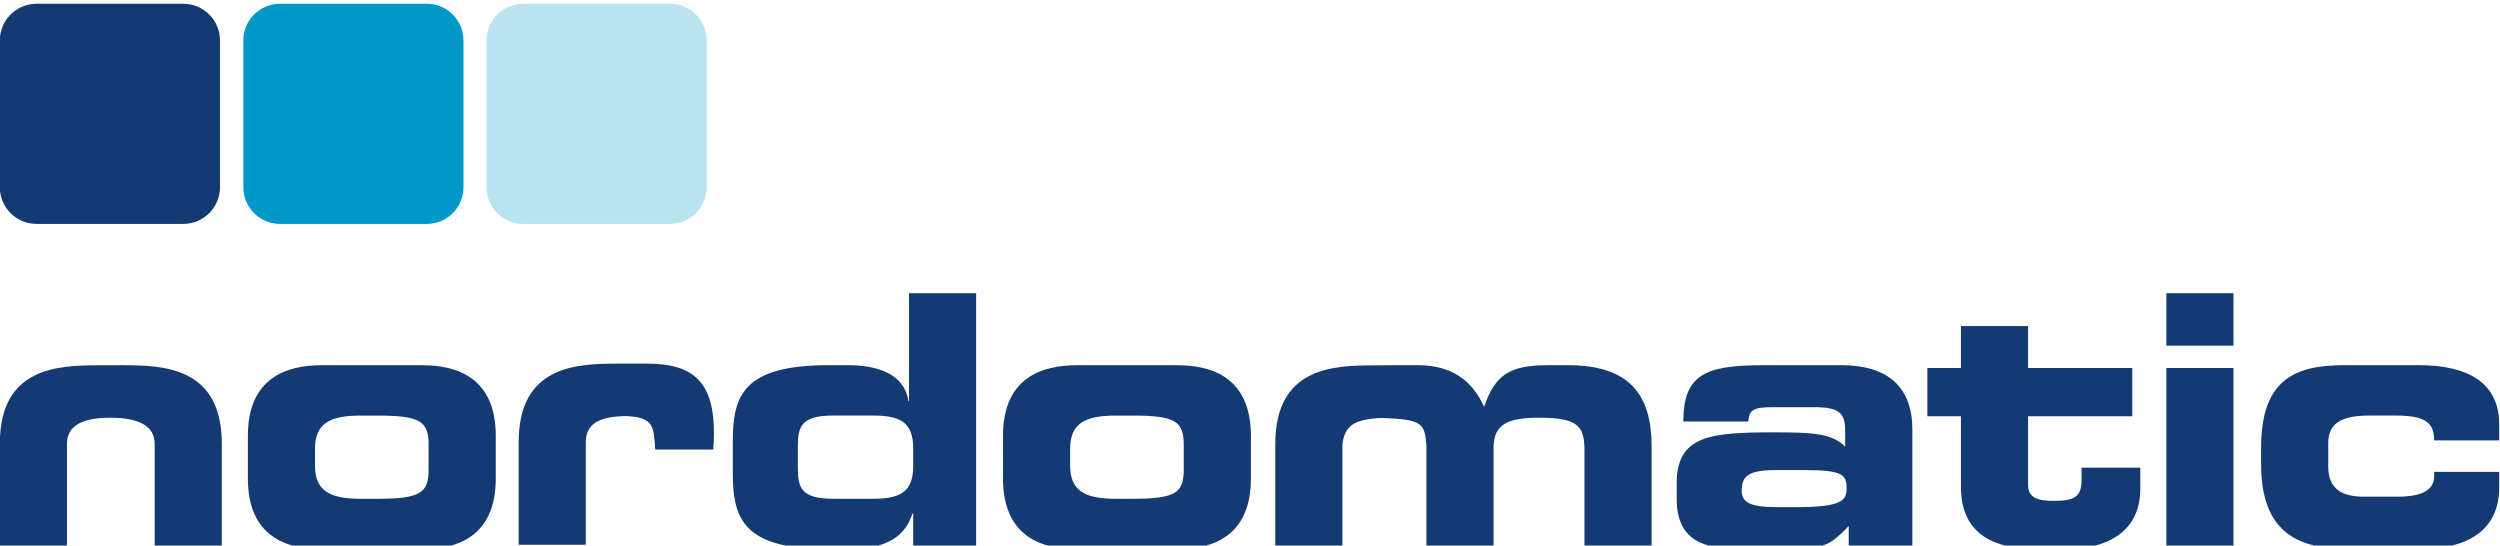
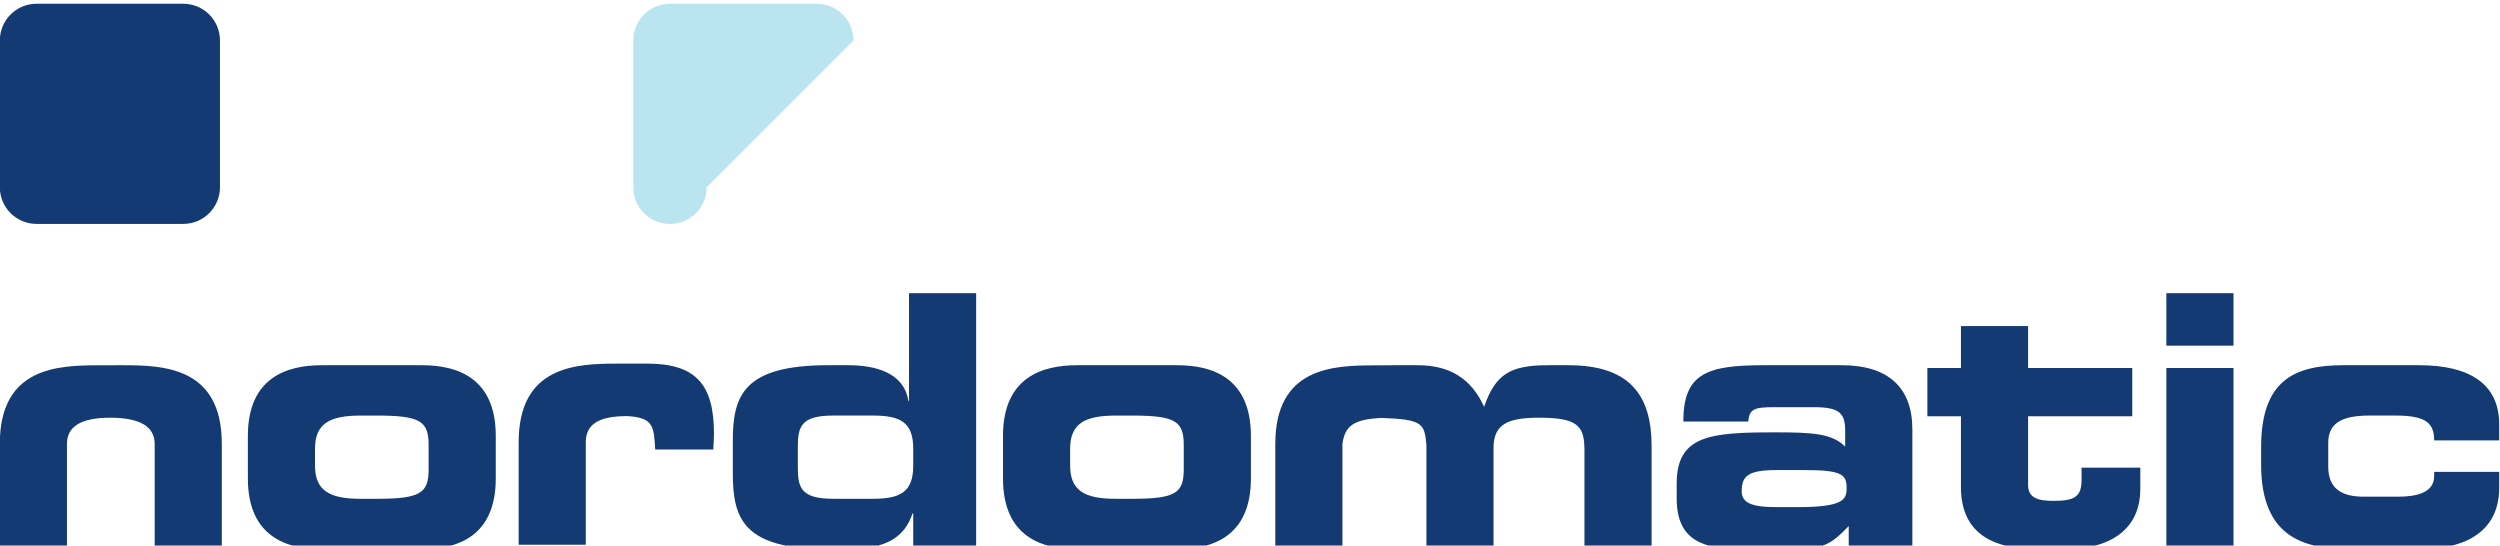
<svg xmlns="http://www.w3.org/2000/svg" viewBox="0 0 178.583 38.968" height="38.968" width="178.583" xml:space="preserve">
  <g transform="matrix(1.333,0,0,-1.333,-45.355,1077.165)">
    <path d="m 47.308,784.719 c 0,3.147 2.117,3.785 3.953,3.785 h 5.377 c 1.837,0 3.954,-0.638 3.954,-3.785 v -2.286 c 0,-3.148 -2.117,-3.785 -3.954,-3.785 h -5.377 c -1.836,0 -3.953,0.637 -3.953,3.785 z m 3.597,-1.592 c 0,-1.368 0.806,-1.781 2.455,-1.781 h 0.862 c 2.323,0 2.772,0.3 2.772,1.574 v 1.312 c 0,1.274 -0.449,1.574 -2.772,1.574 h -0.862 c -1.649,0 -2.455,-0.412 -2.455,-1.78 z" style="fill:#133a73;fill-opacity:1;fill-rule:evenodd;stroke:none" id="path27" />
    <path d="m 73.295,784.439 c 0,2.435 0.562,4.066 5.115,4.066 h 1.068 c 1.48,0 2.998,-0.413 3.223,-1.911 h 0.037 v 5.769 h 3.597 v -13.564 h -3.372 v 1.761 h -0.038 c -0.393,-1.18 -1.293,-1.911 -3.466,-1.911 h -1.049 c -4.553,0 -5.115,1.63 -5.115,4.066 z m 3.485,-1.424 c 0,-1.068 0.169,-1.668 1.892,-1.668 h 2.118 c 1.424,0 2.173,0.319 2.173,1.761 v 0.938 c 0,1.442 -0.749,1.761 -2.173,1.761 h -2.118 c -1.723,0 -1.892,-0.6 -1.892,-1.669 z" style="fill:#133a73;fill-opacity:1;fill-rule:evenodd;stroke:none" id="path31" />
    <path d="m 87.774,784.719 c 0,3.147 2.118,3.785 3.953,3.785 h 5.377 c 1.837,0 3.954,-0.638 3.954,-3.785 v -2.286 c 0,-3.148 -2.117,-3.785 -3.954,-3.785 h -5.377 c -1.835,0 -3.953,0.637 -3.953,3.785 z m 3.597,-1.592 c 0,-1.368 0.806,-1.781 2.455,-1.781 h 0.861 c 2.324,0 2.773,0.3 2.773,1.574 v 1.312 c 0,1.274 -0.449,1.574 -2.773,1.574 h -0.861 c -1.649,0 -2.455,-0.412 -2.455,-1.78 z" style="fill:#133a73;fill-opacity:1;fill-rule:evenodd;stroke:none" id="path35" />
    <path d="m 108.696,788.504 h 1.319 c 1.704,0 2.866,-0.731 3.541,-2.229 0.598,1.722 1.368,2.229 3.409,2.229 h 1.106 c 3.279,0 4.46,-1.593 4.46,-4.328 v -5.378 h -3.598 v 5.134 c 0,1.312 -0.336,1.76 -2.436,1.76 -1.723,0 -2.436,-0.373 -2.436,-1.628 v -5.266 h -3.596 v 5.416 c -0.097,1.18 -0.216,1.384 -2.389,1.465 -1.559,-0.065 -1.984,-0.46 -2.113,-1.397 v -5.489 h -3.597 v 5.489 c 0,4.122 3.109,4.215 5.339,4.215 0.384,0 0.63,0.007 0.991,0.007" style="fill:#133a73;fill-opacity:1;fill-rule:evenodd;stroke:none" id="path39" />
    <path d="m 123.875,782.153 c 0,2.604 1.799,2.754 5.284,2.754 1.967,0 3.053,-0.056 3.746,-0.768 v 0.844 c 0,0.936 -0.28,1.273 -1.685,1.273 h -2.118 c -1.048,0 -1.348,-0.093 -1.386,-0.768 h -3.485 c 0,2.585 1.275,3.017 4.309,3.017 h 4.179 c 2.473,0 3.785,-1.181 3.785,-3.429 v -6.277 h -3.41 v 1.086 c -0.994,-1.029 -1.367,-1.236 -3.166,-1.236 h -2.455 c -2.192,-0.019 -3.598,0.468 -3.598,2.717 z m 6.409,-1.255 c 2.472,0 2.698,0.375 2.698,1.011 0,0.712 -0.207,0.975 -2.193,0.975 h -1.593 c -1.517,0 -1.836,-0.337 -1.836,-1.124 0,-0.619 0.487,-0.862 1.892,-0.862 z" style="fill:#133a73;fill-opacity:1;fill-rule:evenodd;stroke:none" id="path43" />
    <path d="m 139.108,785.769 h -1.799 v 2.585 h 1.799 v 2.249 h 3.598 v -2.249 h 5.583 v -2.585 h -5.583 v -3.672 c 0,-0.712 0.524,-0.862 1.386,-0.862 1.162,0 1.48,0.262 1.48,1.143 v 0.637 h 3.148 v -1.162 c 0,-1.818 -1.199,-3.204 -4.066,-3.204 h -1.424 c -2.21,0 -4.122,0.693 -4.122,3.335 z" style="fill:#133a73;fill-opacity:1;fill-rule:evenodd;stroke:none" id="path47" />
    <path d="m 153.714,789.553 h -3.598 v 2.81 h 3.598 z m 0,-10.754 h -3.598 v 9.555 h 3.598 z" style="fill:#133a73;fill-opacity:1;fill-rule:evenodd;stroke:none" id="path49" />
    <path d="m 155.194,784.101 c 0,3.616 1.799,4.404 4.421,4.404 h 4.047 c 2.661,0 4.291,-0.975 4.291,-3.168 v -0.861 h -3.485 c 0,0.974 -0.506,1.331 -2.081,1.331 h -1.385 c -1.498,0 -2.211,-0.413 -2.211,-1.461 v -1.275 c 0,-1.237 0.787,-1.612 1.911,-1.612 h 1.836 c 1.012,0 1.93,0.225 1.93,1.106 v 0.225 h 3.485 v -0.844 c 0,-2.566 -2.136,-3.297 -4.197,-3.297 h -3.672 c -2.379,0 -4.89,0.45 -4.89,4.534 z" style="fill:#133a73;fill-opacity:1;fill-rule:evenodd;stroke:none" id="path53" />
    <path d="m 39.355,788.501 c -2.23,0 -5.34,-0.093 -5.34,-4.215 v -5.49 h 3.598 v 5.49 c 0,0.937 0.749,1.405 2.323,1.405 1.574,0 2.378,-0.466 2.378,-1.403 v -5.49 h 3.597 v 5.49 c 0,4.122 -3.11,4.216 -5.34,4.216 z" style="fill:#133a73;fill-opacity:1;fill-rule:evenodd;stroke:none" id="path57" />
    <path d="m 67.633,785.778 c 1.443,-0.081 1.423,-0.576 1.505,-1.793 h 3.11 c 0.018,0.338 0.037,0.6 0.037,0.843 0,2.642 -0.964,3.763 -3.587,3.763 -0.361,0 -1.155,-10e-4 -1.54,-10e-4 -2.229,0 -5.339,-0.093 -5.339,-4.216 v -5.489 h 3.597 v 5.489 c 0,0.938 0.643,1.404 2.217,1.404" style="fill:#133a73;fill-opacity:1;fill-rule:evenodd;stroke:none" id="path61" />
-     <path d="m 71.894,798.043 c 0,-1.086 -0.88,-1.966 -1.966,-1.966 h -7.865 c -1.086,0 -1.966,0.88 -1.966,1.966 v 7.864 c 0,1.086 0.88,1.967 1.966,1.967 h 7.865 c 1.086,0 1.966,-0.881 1.966,-1.967 z" style="fill:#bae4f0;fill-opacity:1;fill-rule:evenodd;stroke:none" id="path65" />
-     <path d="m 58.862,798.043 c 0,-1.086 -0.88,-1.966 -1.966,-1.966 h -7.865 c -1.086,0 -1.966,0.88 -1.966,1.966 v 7.864 c 0,1.086 0.88,1.967 1.966,1.967 h 7.865 c 1.086,0 1.966,-0.881 1.966,-1.967 z" style="fill:#0098c9;fill-opacity:1;fill-rule:evenodd;stroke:none" id="path69" />
+     <path d="m 71.894,798.043 c 0,-1.086 -0.88,-1.966 -1.966,-1.966 c -1.086,0 -1.966,0.88 -1.966,1.966 v 7.864 c 0,1.086 0.88,1.967 1.966,1.967 h 7.865 c 1.086,0 1.966,-0.881 1.966,-1.967 z" style="fill:#bae4f0;fill-opacity:1;fill-rule:evenodd;stroke:none" id="path65" />
    <path d="m 45.813,798.043 c 0,-1.086 -0.88,-1.966 -1.966,-1.966 h -7.865 c -1.086,0 -1.966,0.88 -1.966,1.966 v 7.864 c 0,1.086 0.88,1.967 1.966,1.967 h 7.865 c 1.086,0 1.966,-0.881 1.966,-1.967 z" style="fill:#133a73;fill-opacity:1;fill-rule:evenodd;stroke:none" id="path73" />
  </g>
</svg>